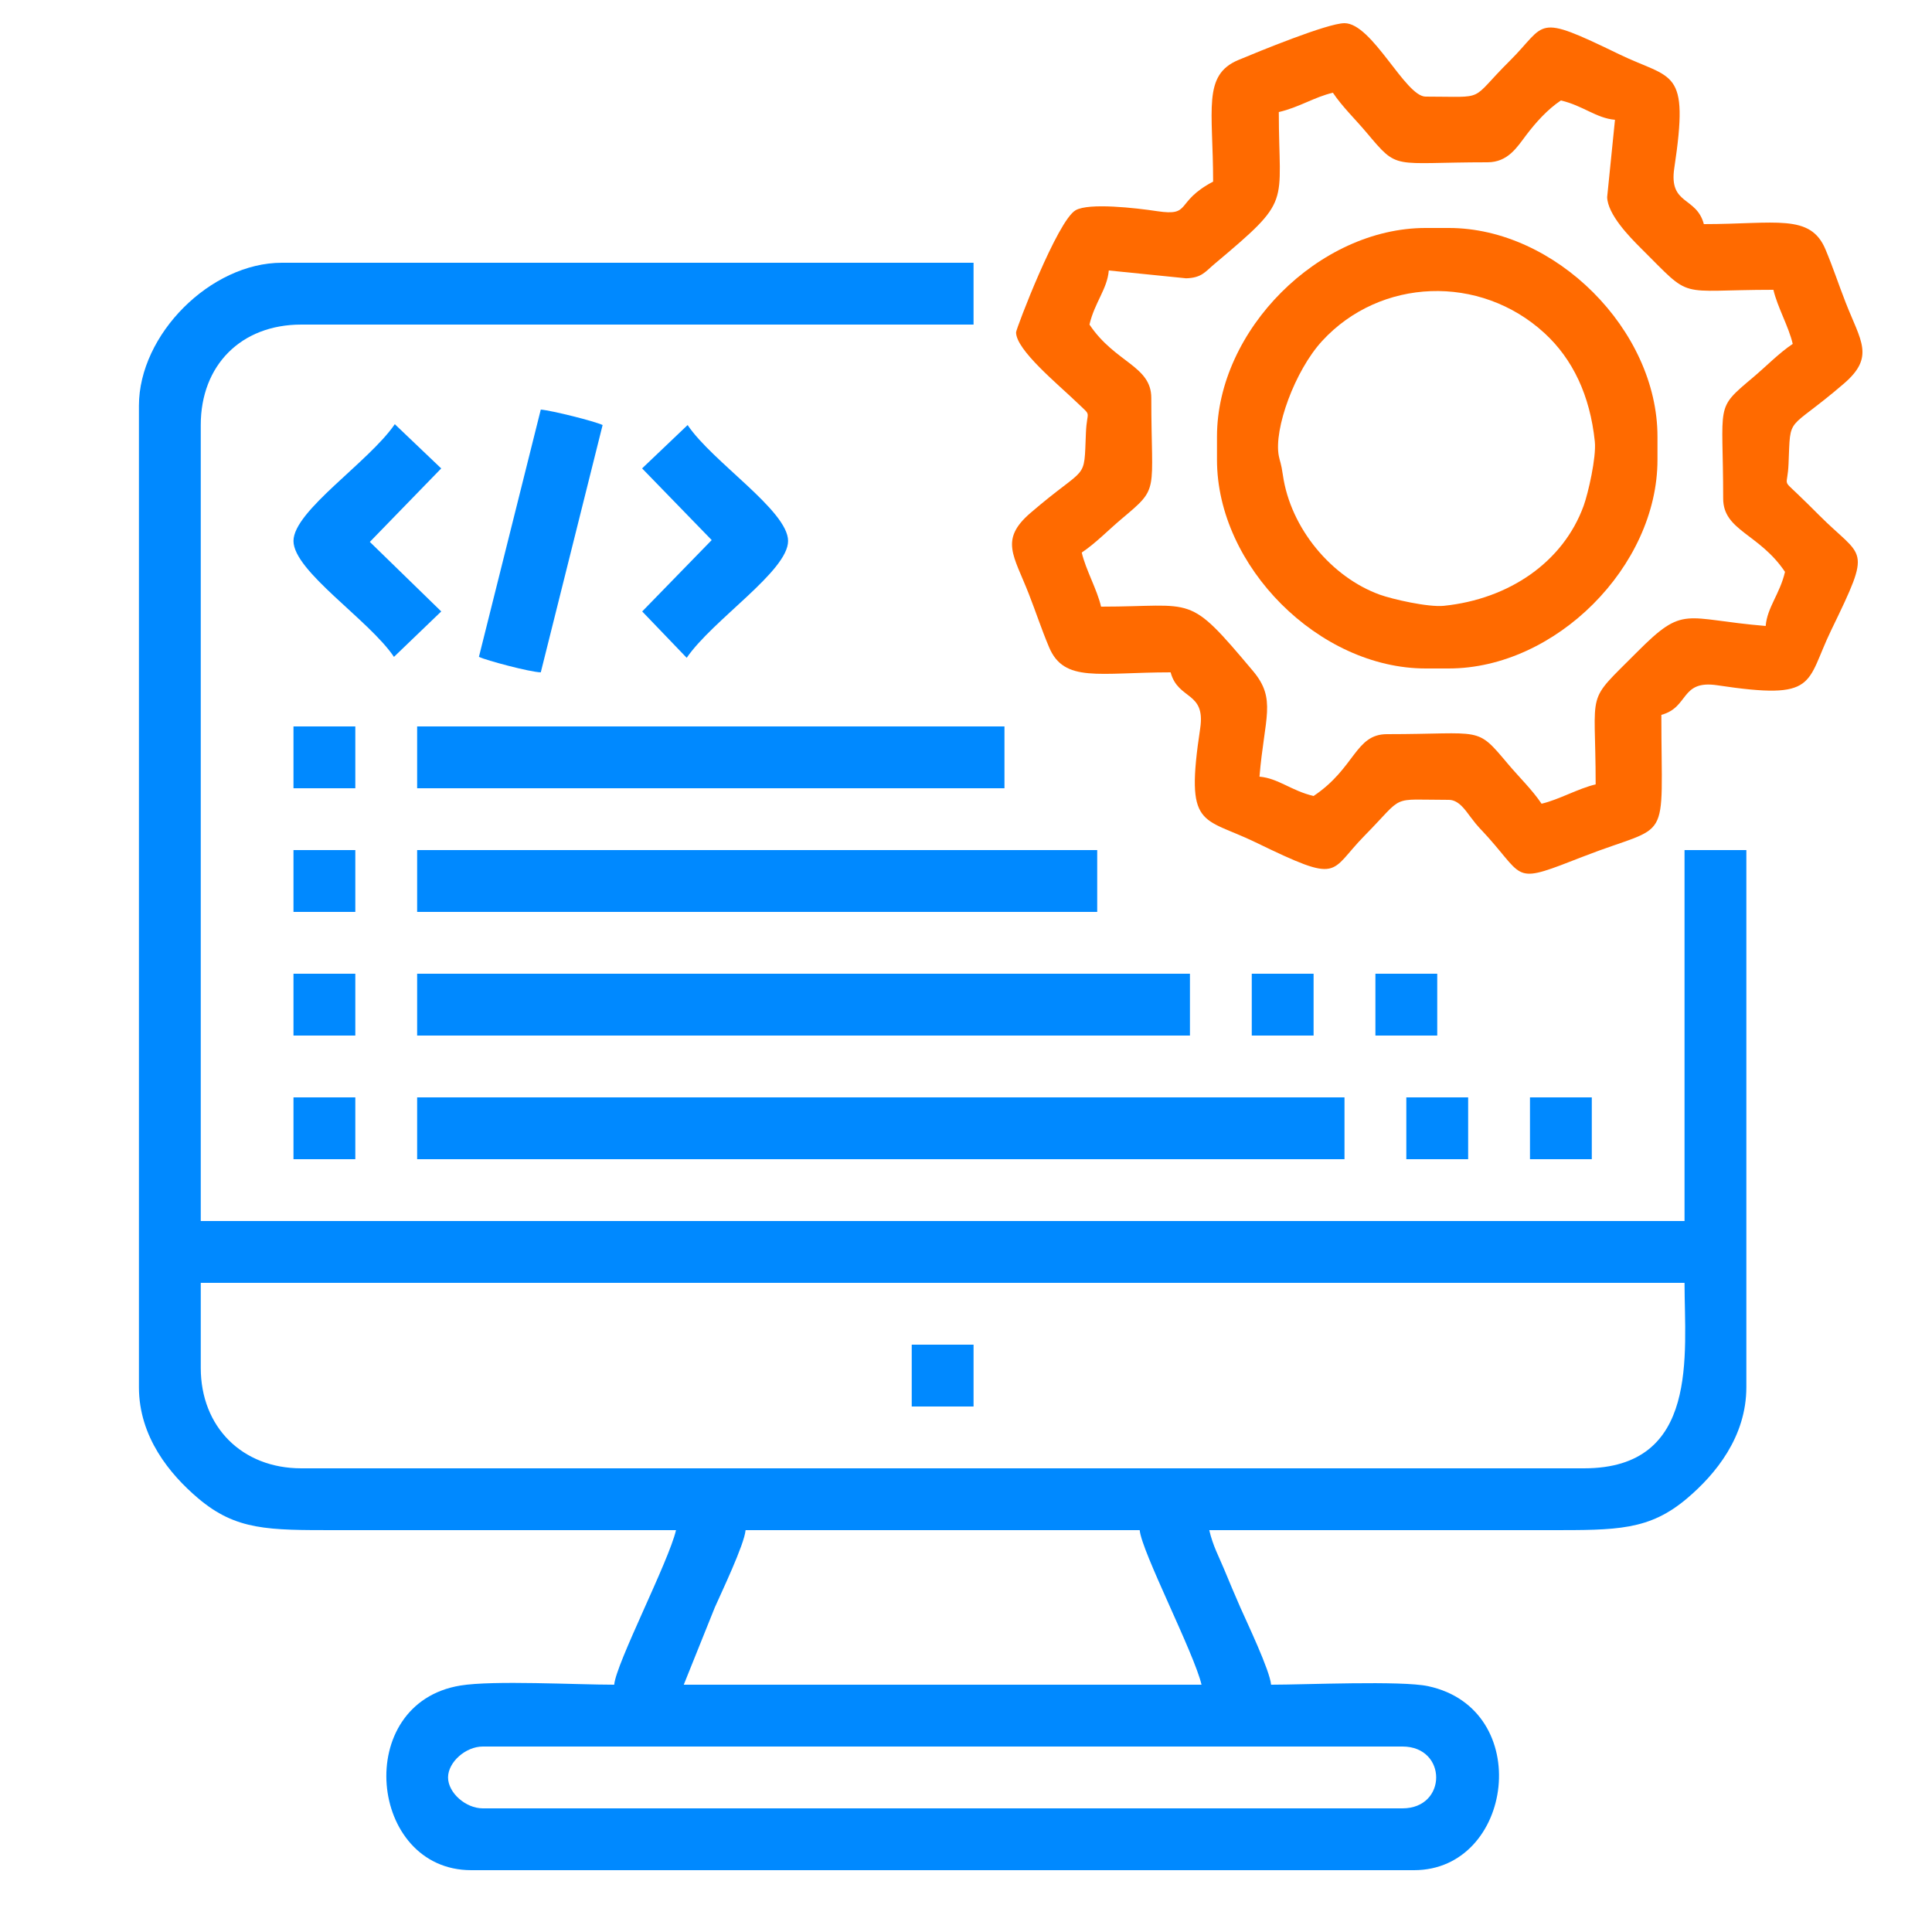
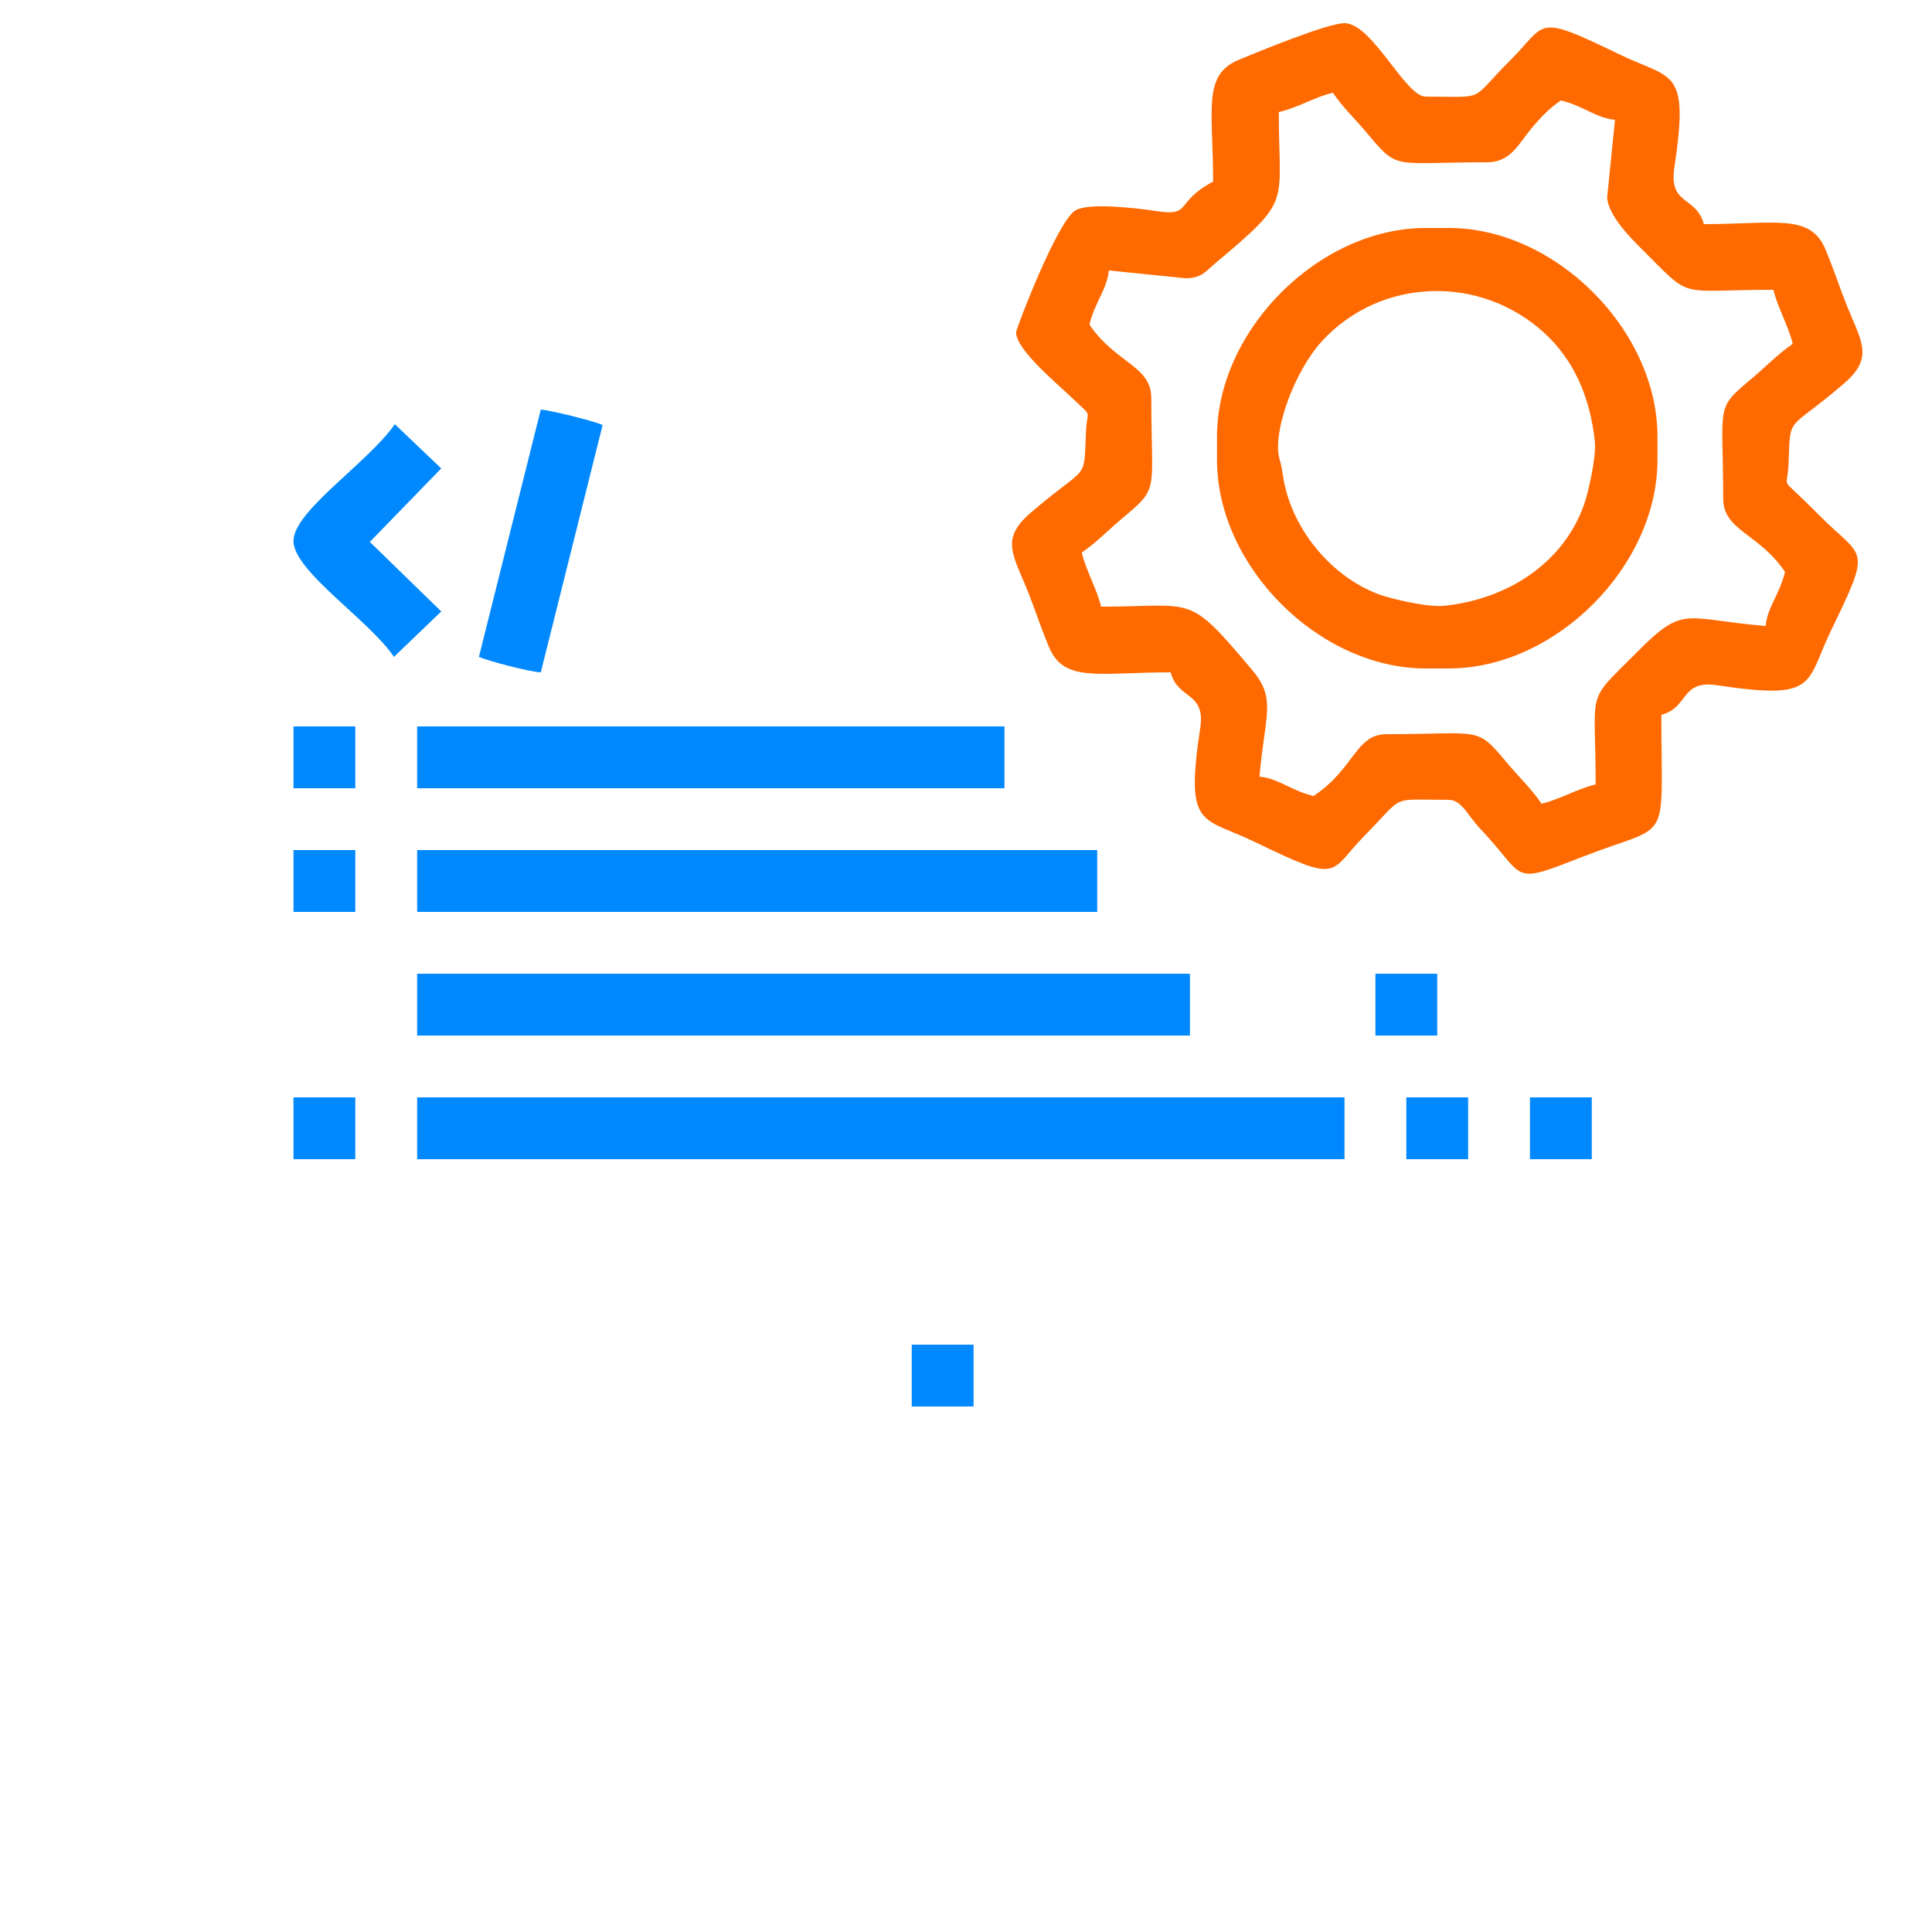
<svg xmlns="http://www.w3.org/2000/svg" xml:space="preserve" width="42.333mm" height="42.333mm" version="1.1" style="shape-rendering:geometricPrecision; text-rendering:geometricPrecision; image-rendering:optimizeQuality; fill-rule:evenodd; clip-rule:evenodd" viewBox="0 0 4233.32 4233.32">
  <defs>
    <style type="text/css">
   
    .fil0 {fill:#0089FF}
    .fil1 {fill:#FF6A00}
   
  </style>
  </defs>
  <g id="Camada_x0020_1">
    <g id="_1651870235504">
-       <path class="fil0" d="M981.75 3894.65c0,-33.44 38.45,-67.73 76.2,-67.73l2015.06 0c98.5,0 98.5,135.47 0,135.47l-2015.06 0c-37.75,0 -76.2,-34.29 -76.2,-67.74zm651.93 -541.86l863.6 0c3.86,46.45 119.4,269.71 135.46,338.67l-1134.52 0 67.96 -169.1c13.98,-31.87 64.88,-138.06 67.5,-169.57zm-1193.79 -355.6l0 -186.27 3251.19 0c0,155.25 33.85,406.4 -220.14,406.4l-2810.92 0c-129.51,0 -220.13,-90.62 -220.13,-220.13zm-135.47 -2108.19l0 2150.52c0,109.14 67.87,190.96 129.35,243.18 83.67,71.06 154.2,70.09 302.45,70.09 248.35,0 496.71,0 745.06,0 -16.06,68.95 -131.6,292.21 -135.46,338.67 -83.41,0 -264.99,-9.94 -336.86,1.8 -237.56,38.81 -201.49,404.59 23.59,404.59l2065.86 0c218.11,0 264.87,-353.08 30.69,-403.22 -58.72,-12.57 -269.08,-3.17 -343.96,-3.17 -2.62,-31.51 -53.52,-137.7 -67.49,-169.57 -12.5,-28.5 -23,-53.49 -35.31,-83.23 -11.63,-28.1 -24.58,-51.18 -32.66,-85.87 248.35,0 496.71,0 745.06,0 148.25,0 218.78,0.97 302.45,-70.09 61.48,-52.22 129.35,-134.04 129.35,-243.18l0 -1176.86 -135.46 0 0 812.8 -3251.19 0 0 -1744.13c0,-131.4 88.73,-220.13 220.13,-220.13l1473.19 0 0 -135.47 -1515.53 0c-156.19,0 -313.26,157.08 -313.26,313.27z" />
      <path class="fil1" d="M3885.81 635c8.89,38.17 33.44,80.36 42.33,118.53 -30.52,20.44 -57.98,49.07 -87.2,73.66 -84.37,70.99 -65.2,53.45 -65.2,265.01 0,70.8 79.15,76.77 135.47,160.86 -11.32,48.6 -38.92,77.52 -42.34,118.54 -180.26,-15.01 -177.87,-47.28 -281.64,57.02 -115.13,115.73 -90.89,73.6 -90.89,290.11 -38.17,8.89 -80.36,33.44 -118.53,42.33 -20.44,-30.52 -49.07,-57.98 -73.66,-87.2 -70.99,-84.37 -53.45,-65.2 -265.01,-65.2 -69.72,0 -69.38,74.21 -160.86,135.47 -48.6,-11.32 -77.52,-38.92 -118.54,-42.34 10.83,-130.1 37.81,-169.65 -14.12,-231.4 -145.1,-172.56 -124.66,-141.13 -333.01,-141.13 -8.89,-38.17 -33.44,-80.36 -42.33,-118.53 30.52,-20.44 57.98,-49.07 87.2,-73.66 84.37,-70.99 65.2,-53.45 65.2,-265.01 0,-70.8 -79.15,-76.77 -135.47,-160.86 11.32,-48.6 38.92,-77.52 42.34,-118.54l169.44 17.14c34.15,-1 41.56,-14.1 61.96,-31.26 172.56,-145.1 141.13,-124.66 141.13,-333.01 45.42,-10.58 77.23,-32.71 118.53,-42.33 20.44,30.52 49.07,57.98 73.66,87.2 70.99,84.37 53.45,65.2 265.01,65.2 45.03,0 65.06,-33.38 84.67,-59.26 21.31,-28.12 46.66,-56.43 76.19,-76.21 48.6,11.32 77.52,38.92 118.54,42.34l-17.14 169.44c1.11,37.84 48.19,86.36 74.16,112.2 115.73,115.13 73.6,90.89 290.11,90.89zm-1227.67 -237.07c-85.41,45.2 -45.42,76.43 -122.82,64.77 -47.3,-7.13 -148.84,-18.73 -178.35,-2.1 -40.17,22.64 -130.62,260.51 -130.62,267.53 0,38.82 91.5,113.41 134.07,154.38 33.41,32.15 21.17,14.15 19.03,65.25 -4.64,110.61 5.33,67.06 -121.44,176.1 -68.24,58.7 -36.74,92.94 -3.74,177.48 16.55,42.39 26.71,74.53 44.3,116.57 33.06,79.02 109.04,55.29 266.44,55.29 16.38,61.33 77.08,41.07 64.77,122.82 -33.36,221.41 3.39,192.41 121.5,249.71 189.93,92.14 158.99,66.19 239.02,-14.98 89.86,-91.16 52.02,-78.16 184.31,-78.16 21.33,0 35.95,22.07 47.36,37.31 18.08,24.16 21.02,24.87 39.28,45.38 81.54,91.58 55.14,101.14 207.17,41.79 196.87,-76.86 171.86,-16.85 171.86,-310.74 61.33,-16.38 41.07,-77.08 122.82,-64.77 221.41,33.36 192.41,-3.39 249.71,-121.5 90.48,-186.51 70.34,-153.46 -27.53,-251.87 -17.7,-17.81 -29.24,-29.08 -47.28,-46.44 -33.41,-32.15 -21.17,-14.15 -19.03,-65.25 4.64,-110.61 -5.33,-67.06 121.44,-176.1 68.24,-58.7 36.74,-92.94 3.74,-177.48 -16.55,-42.39 -26.71,-74.53 -44.3,-116.57 -33.06,-79.02 -109.04,-55.29 -266.44,-55.29 -16.38,-61.33 -77.08,-41.07 -64.77,-122.82 33.36,-221.41 -3.39,-192.41 -121.5,-249.71 -187.24,-90.83 -156.24,-67.34 -239.11,14.89 -91,90.29 -47.12,78.25 -184.22,78.25 -44.63,0 -116.91,-160.87 -177.8,-160.87 -37.36,0 -190.42,63.05 -232.58,80.69 -79.02,33.06 -55.29,109.04 -55.29,266.44z" />
      <path class="fil1" d="M2802.08 999.06c-11.39,-58.83 35.17,-186.99 95.06,-252.07 127.08,-138.09 345.61,-147.06 487.21,-16.93 61.54,56.56 99.71,136.06 110.17,237.54 3.53,34.29 -14.55,113.23 -24.49,140.62 -44.63,122.99 -162.99,204.45 -306.29,219.22 -34.29,3.53 -113.23,-14.55 -140.62,-24.49 -105.19,-38.17 -195.23,-144.72 -212.12,-262.01 -3.89,-27.05 -6.4,-28.87 -8.92,-41.88zm-135.47 -42.33l0 50.8c0,233.53 223.67,457.2 457.2,457.2l50.8 0c233.53,0 457.2,-223.67 457.2,-457.2l0 -50.8c0,-233.53 -223.67,-457.2 -457.2,-457.2l-50.8 0c-233.53,0 -457.2,223.67 -457.2,457.2z" />
      <polygon class="fil0" points="914.02,2539.99 2946.01,2539.99 2946.01,2404.53 914.02,2404.53 " />
      <polygon class="fil0" points="914.02,2269.06 2607.35,2269.06 2607.35,2133.59 914.02,2133.59 " />
      <polygon class="fil0" points="914.02,1998.13 2404.15,1998.13 2404.15,1862.66 914.02,1862.66 " />
      <polygon class="fil0" points="914.02,1727.19 2200.95,1727.19 2200.95,1591.73 914.02,1591.73 " />
      <path class="fil0" d="M643.08 1185.33c0,66.39 166.1,173.31 220.14,254l103.63 -99.57 -156.49 -152.37 156.41 -160.98 -101.7 -96.95c-57.1,83.35 -221.99,189.86 -221.99,255.87z" />
      <path class="fil0" d="M1049.39 1439.31c16.36,7.83 111.69,33.35 135.56,33.89l135.47 -541.87c-17.42,-8.36 -110.9,-31.82 -135.47,-33.87l-135.56 541.85z" />
-       <path class="fil0" d="M1406.93 1026.33l152.51 157.05 -152.3 156.41 97.51 101.57c57.39,-83.56 222.16,-190.07 222.16,-256.03 0,-66.39 -166.09,-173.31 -220.13,-254l-99.75 95z" />
      <polygon class="fil0" points="643.08,1998.13 778.55,1998.13 778.55,1862.66 643.08,1862.66 " />
-       <polygon class="fil0" points="643.08,2269.06 778.55,2269.06 778.55,2133.59 643.08,2133.59 " />
-       <polygon class="fil0" points="2742.81,2269.06 2878.28,2269.06 2878.28,2133.59 2742.81,2133.59 " />
      <polygon class="fil0" points="3013.74,2269.06 3149.21,2269.06 3149.21,2133.59 3013.74,2133.59 " />
      <polygon class="fil0" points="643.08,1727.19 778.55,1727.19 778.55,1591.73 643.08,1591.73 " />
      <polygon class="fil0" points="3352.41,2539.99 3487.88,2539.99 3487.88,2404.53 3352.41,2404.53 " />
      <polygon class="fil0" points="643.08,2539.99 778.55,2539.99 778.55,2404.53 643.08,2404.53 " />
      <polygon class="fil0" points="1997.75,3081.86 2133.21,3081.86 2133.21,2946.39 1997.75,2946.39 " />
      <polygon class="fil0" points="3081.48,2539.99 3216.94,2539.99 3216.94,2404.53 3081.48,2404.53 " />
    </g>
  </g>
</svg>